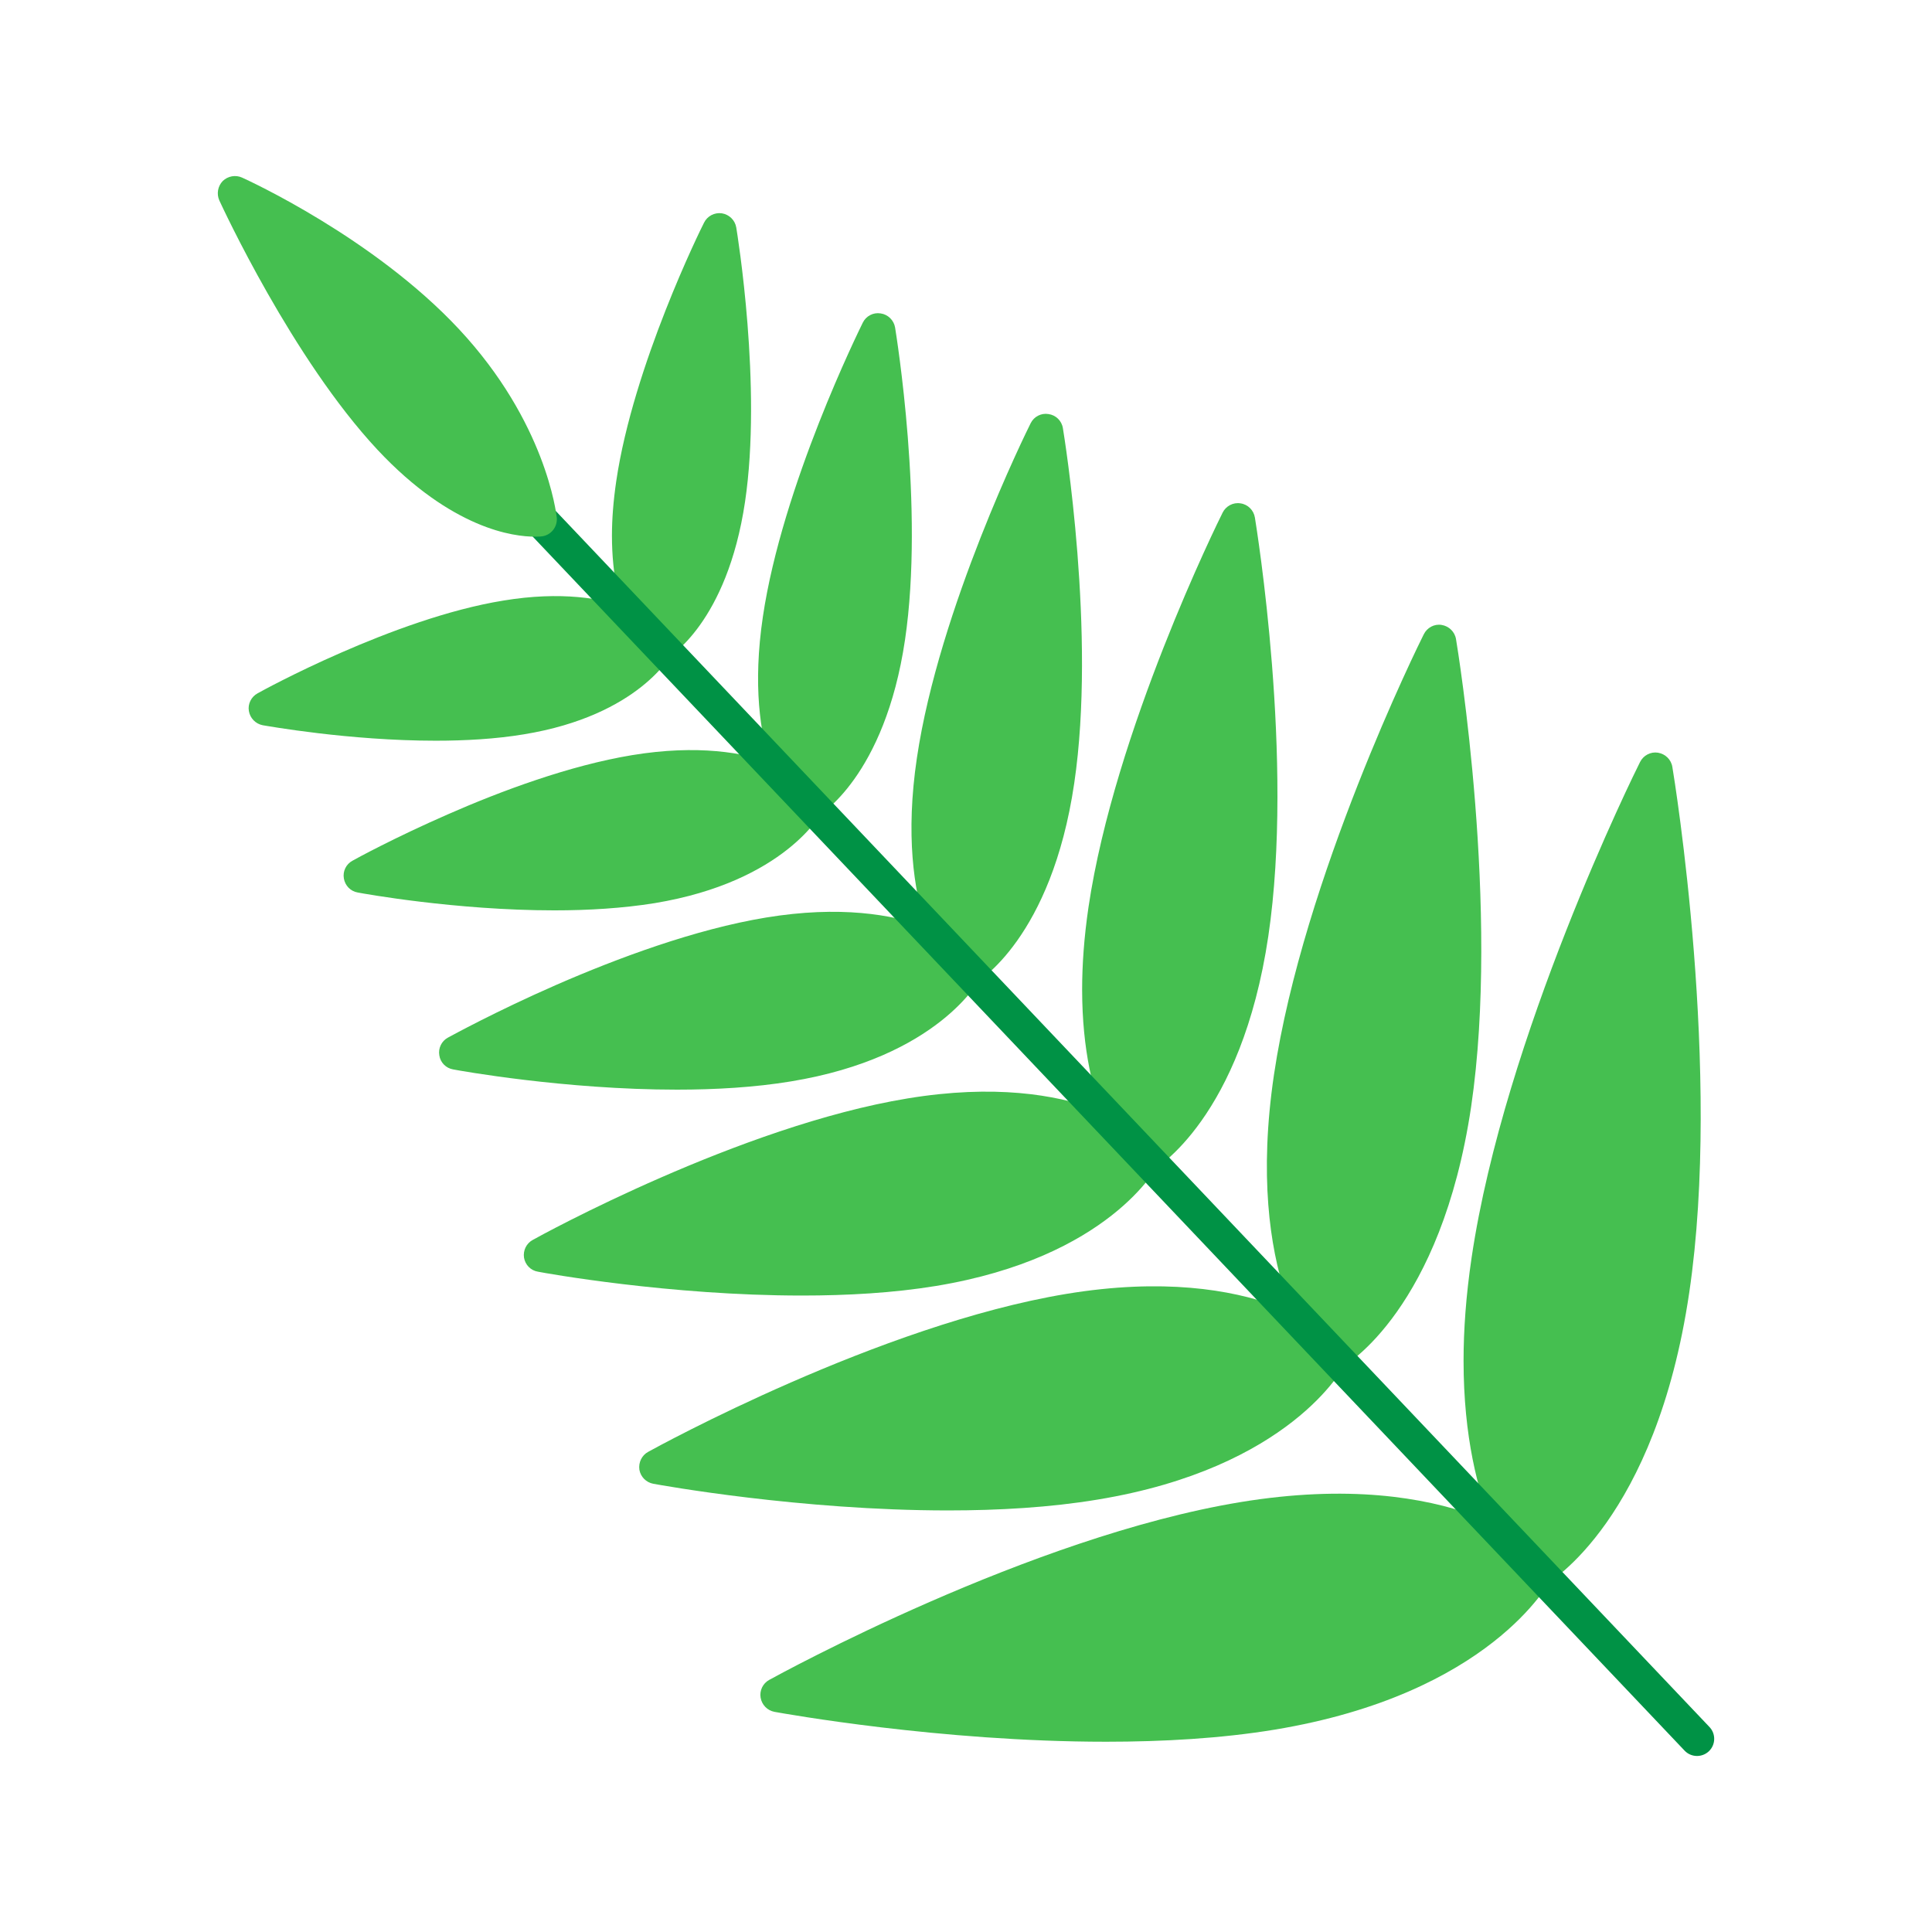
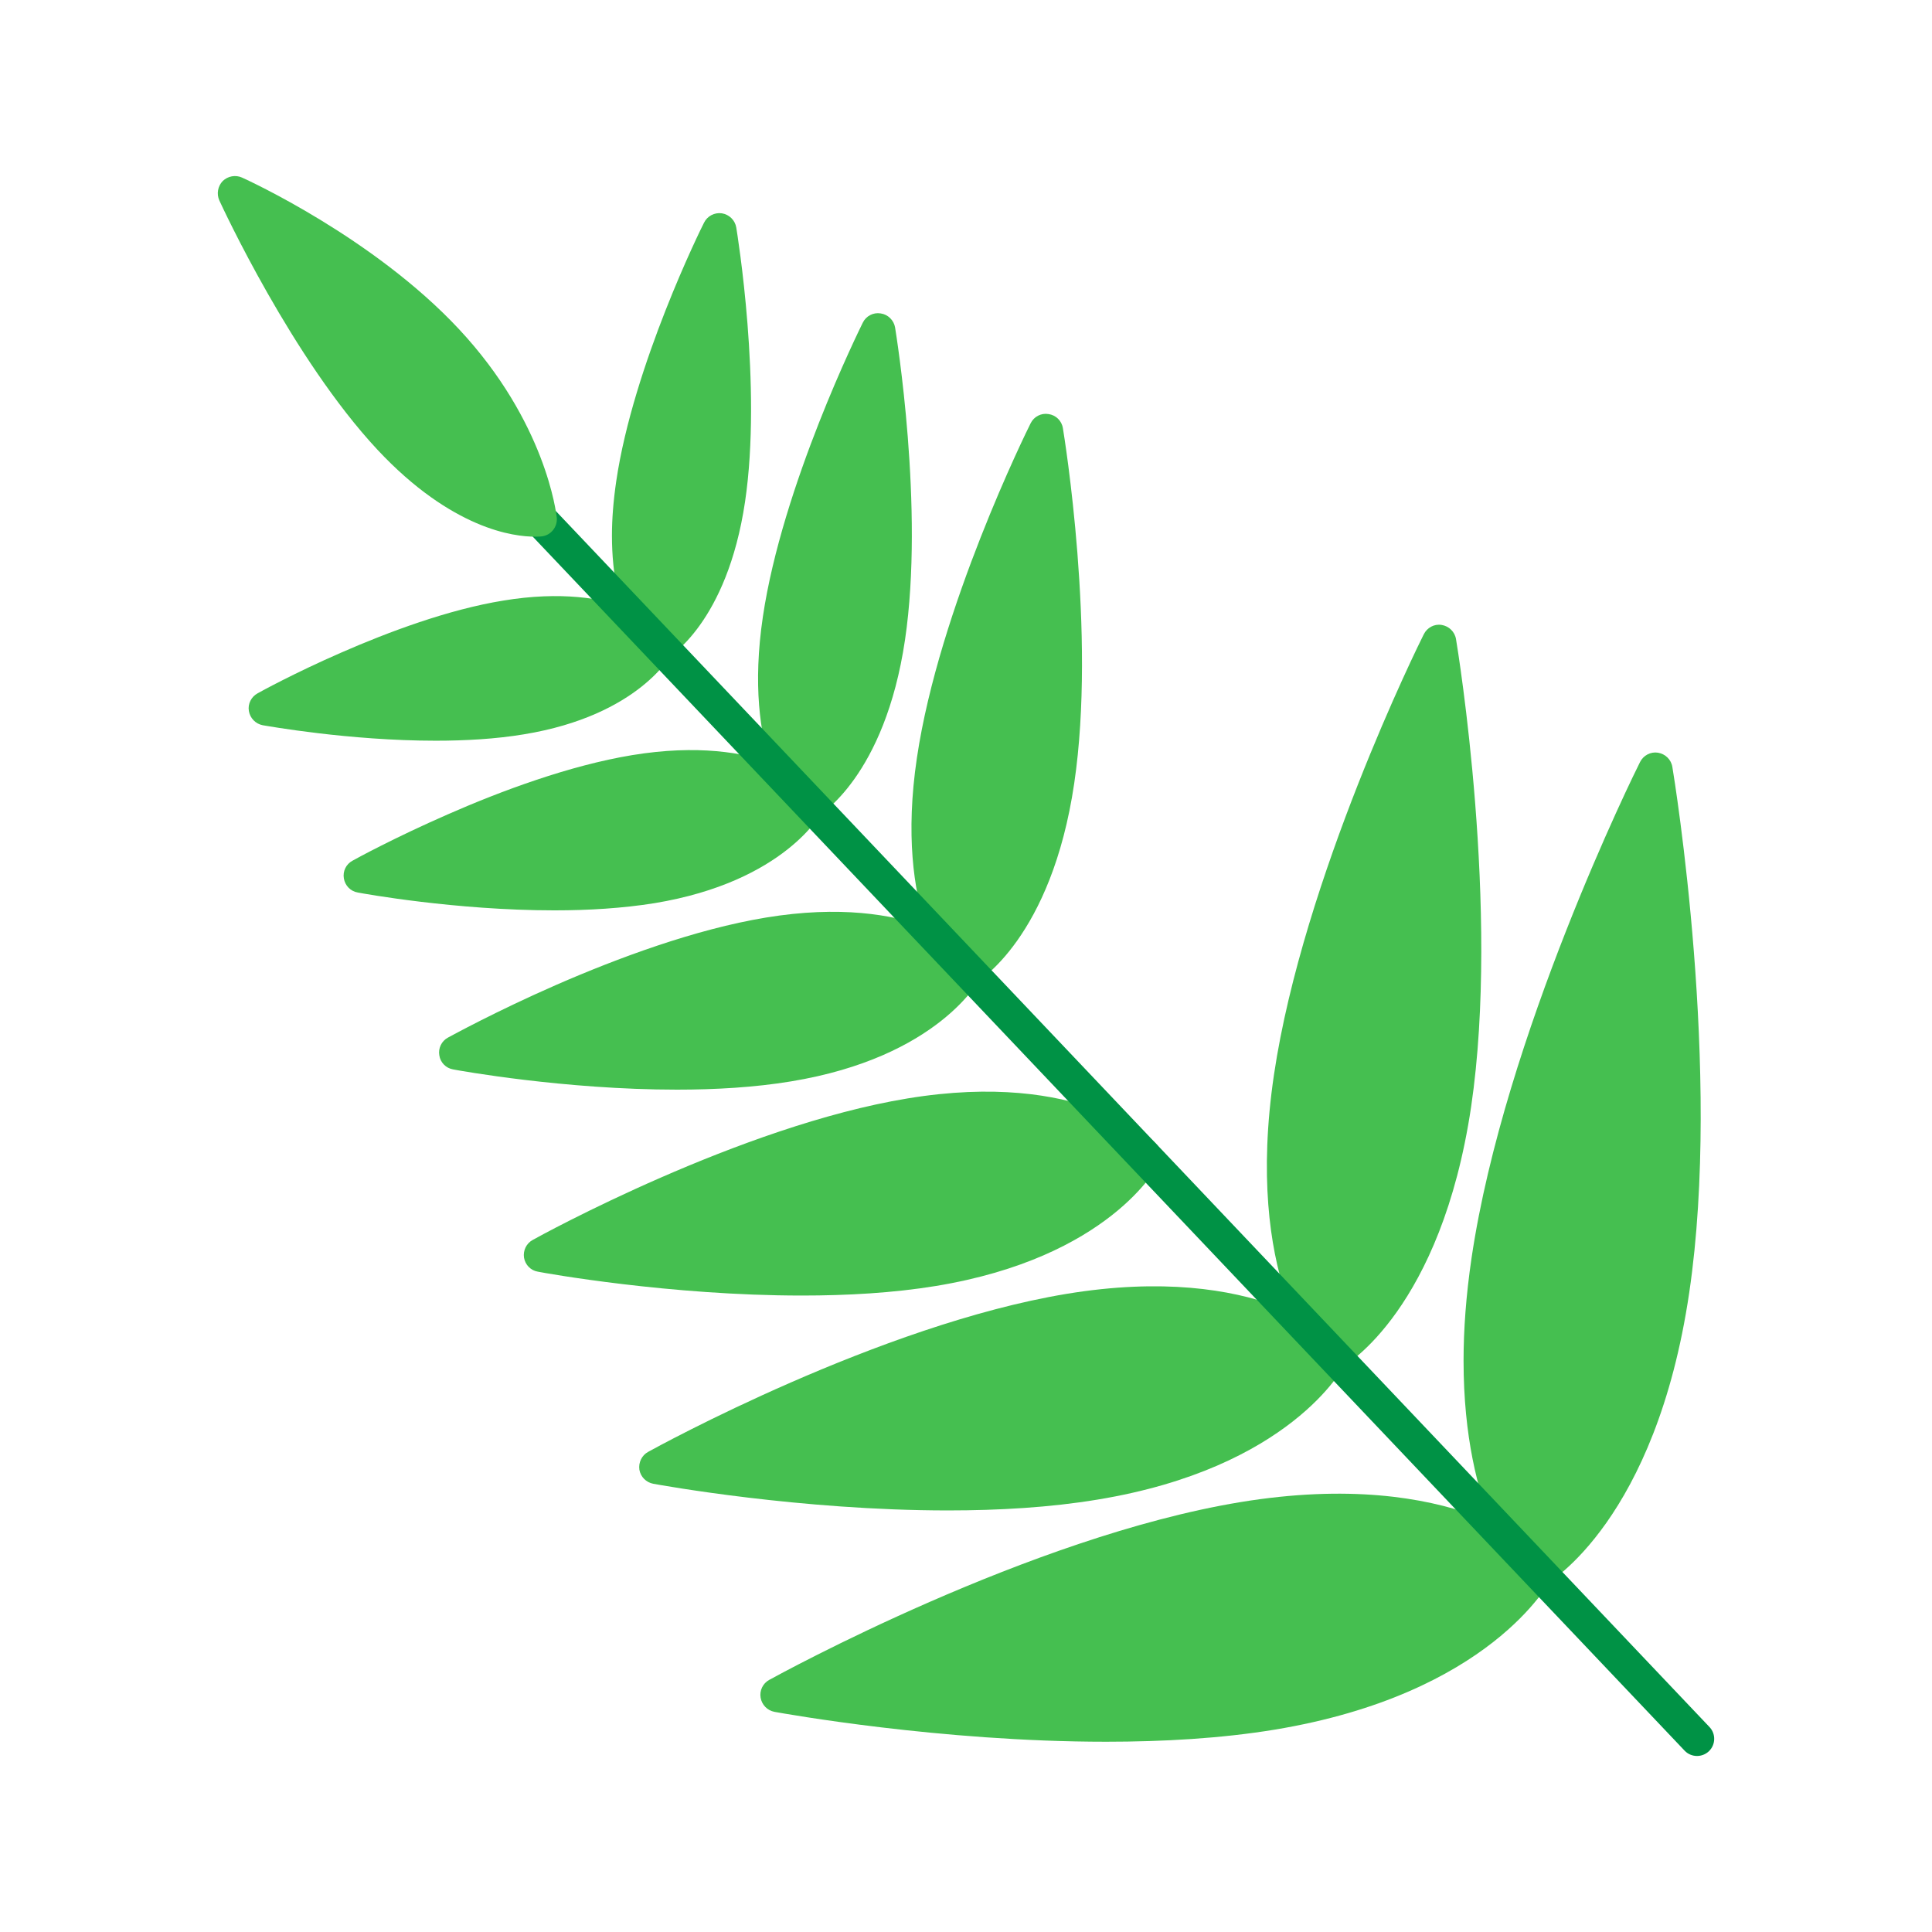
<svg xmlns="http://www.w3.org/2000/svg" width="54" height="54" viewBox="0 0 54 54" fill="none">
-   <path d="M30.424 25.353C30.299 26.203 30.246 26.971 30.246 27.657C30.246 31.075 31.547 32.548 31.614 32.62C31.706 32.726 31.835 32.779 31.97 32.779C32.051 32.779 32.133 32.76 32.205 32.717C32.306 32.659 34.696 31.243 35.45 26.165C36.179 21.244 35.118 14.741 35.075 14.467C35.042 14.261 34.878 14.097 34.672 14.069C34.466 14.035 34.264 14.145 34.173 14.328C34.048 14.577 31.154 20.433 30.424 25.353Z" fill="#45BF50" />
  <path d="M25.628 21.182C24.985 25.507 26.583 27.321 26.651 27.393C26.747 27.499 26.876 27.552 27.006 27.552C27.087 27.552 27.169 27.533 27.246 27.489C27.332 27.437 29.387 26.222 30.025 21.893C30.644 17.717 29.747 12.201 29.708 11.966C29.675 11.76 29.511 11.601 29.305 11.573C29.099 11.539 28.897 11.645 28.806 11.832C28.7 12.043 26.247 17.006 25.628 21.182Z" fill="#45BF50" />
  <path d="M21.322 17.242C20.755 21.062 22.171 22.671 22.234 22.738C22.33 22.843 22.459 22.896 22.589 22.896C22.671 22.896 22.752 22.877 22.824 22.834C22.906 22.791 24.73 21.706 25.296 17.88C25.839 14.208 25.051 9.36 25.018 9.154C24.984 8.952 24.821 8.789 24.615 8.76C24.408 8.726 24.207 8.832 24.115 9.019C24.024 9.206 21.864 13.57 21.322 17.242Z" fill="#45BF50" />
  <path d="M35.608 30.038C34.773 35.678 36.837 38.02 36.923 38.117C37.019 38.217 37.149 38.27 37.279 38.27C37.36 38.27 37.442 38.251 37.519 38.208C37.629 38.145 40.279 36.576 41.119 30.931C41.93 25.435 40.749 18.172 40.696 17.865C40.663 17.659 40.499 17.5 40.293 17.467C40.087 17.433 39.885 17.544 39.794 17.731C39.655 18.005 36.424 24.542 35.608 30.038Z" fill="#45BF50" />
  <path d="M41.132 35.15C40.974 36.216 40.907 37.176 40.907 38.035C40.907 42.288 42.514 44.112 42.596 44.198C42.692 44.304 42.822 44.357 42.951 44.357C43.033 44.357 43.114 44.337 43.191 44.294C43.316 44.222 46.278 42.47 47.214 36.134C48.13 29.957 46.801 21.782 46.743 21.437C46.71 21.23 46.547 21.072 46.34 21.038C46.134 21.005 45.932 21.115 45.841 21.297C45.682 21.609 42.049 28.968 41.132 35.15Z" fill="#45BF50" />
  <path d="M17.104 14.971C17.104 17.261 17.992 18.264 18.035 18.312C18.131 18.418 18.261 18.471 18.39 18.471C18.472 18.471 18.553 18.451 18.63 18.408C18.697 18.37 20.32 17.41 20.824 14.026C21.304 10.8 20.608 6.538 20.579 6.36C20.545 6.154 20.382 5.995 20.176 5.962C19.969 5.933 19.768 6.039 19.677 6.226C19.595 6.384 17.699 10.219 17.224 13.45C17.142 14.011 17.104 14.515 17.104 14.971Z" fill="#45BF50" />
  <path d="M9.611 24.552C9.645 24.754 9.798 24.912 10 24.946C10.144 24.974 12.736 25.445 15.496 25.445C16.442 25.445 17.406 25.387 18.299 25.243C21.947 24.639 22.974 22.714 23.017 22.632C23.113 22.45 23.075 22.224 22.931 22.08C22.869 22.013 21.323 20.506 17.67 21.106C15.923 21.394 14.013 22.104 12.515 22.762C11.022 23.415 9.942 24.005 9.851 24.058C9.673 24.154 9.577 24.351 9.611 24.552Z" fill="#45BF50" />
  <path d="M6.956 19.872C6.99 20.074 7.143 20.232 7.345 20.271C7.47 20.29 9.75 20.703 12.178 20.703C13.009 20.703 13.858 20.655 14.641 20.525C17.866 19.997 18.783 18.283 18.817 18.211C18.913 18.024 18.879 17.799 18.73 17.655C18.678 17.597 17.305 16.253 14.07 16.786C12.534 17.035 10.854 17.664 9.538 18.24C8.228 18.811 7.278 19.335 7.201 19.378C7.023 19.474 6.922 19.675 6.956 19.872Z" fill="#45BF50" />
  <path d="M12.279 29.496C12.307 29.698 12.466 29.856 12.663 29.89C12.831 29.923 15.783 30.456 18.922 30.456C19.997 30.456 21.091 30.393 22.104 30.226C26.232 29.549 27.384 27.384 27.432 27.293C27.528 27.105 27.495 26.88 27.346 26.736C27.279 26.664 25.541 24.965 21.408 25.646C19.426 25.973 17.251 26.784 15.547 27.528C13.848 28.272 12.619 28.949 12.519 29.002C12.341 29.098 12.245 29.299 12.279 29.496Z" fill="#45BF50" />
  <path d="M17.871 41.079C17.905 41.276 18.058 41.434 18.26 41.472C18.476 41.511 22.369 42.217 26.497 42.217C27.908 42.217 29.348 42.135 30.677 41.914C36.053 41.031 37.546 38.237 37.604 38.117C37.7 37.93 37.666 37.709 37.522 37.56C37.426 37.465 35.194 35.276 29.809 36.164C24.586 37.028 18.375 40.436 18.116 40.58C17.938 40.676 17.842 40.877 17.871 41.079Z" fill="#45BF50" />
  <path d="M14.646 35.151C14.68 35.352 14.833 35.511 15.035 35.544C15.227 35.583 18.712 36.211 22.413 36.211C23.68 36.211 24.966 36.139 26.161 35.943C30.995 35.146 32.339 32.626 32.397 32.52C32.488 32.333 32.454 32.107 32.31 31.963C32.224 31.877 30.208 29.904 25.369 30.701C20.689 31.469 15.121 34.526 14.891 34.656C14.713 34.752 14.617 34.949 14.646 35.151Z" fill="#45BF50" />
  <path d="M21.259 47.449C21.293 47.65 21.446 47.809 21.648 47.847C21.893 47.89 26.27 48.682 30.917 48.682C32.501 48.682 34.123 48.591 35.616 48.346C41.645 47.353 43.31 44.228 43.378 44.098C43.474 43.911 43.44 43.69 43.291 43.541C43.19 43.436 40.69 40.993 34.661 41.986C28.786 42.956 21.797 46.791 21.499 46.954C21.322 47.05 21.226 47.252 21.259 47.449Z" fill="#45BF50" />
  <path d="M47.432 49.08C47.551 49.08 47.67 49.036 47.763 48.949C47.955 48.766 47.963 48.462 47.78 48.27L15.166 13.894C14.983 13.702 14.679 13.693 14.487 13.876C14.295 14.058 14.287 14.362 14.469 14.555L47.084 48.93C47.178 49.03 47.305 49.08 47.432 49.08Z" fill="#009245" />
  <path d="M6.13 5.602C6.212 5.779 8.175 10.027 10.551 12.571C11.593 13.685 12.548 14.29 13.316 14.621C14.084 14.952 14.665 15 14.953 15C15.068 15 15.135 14.995 15.149 14.991C15.404 14.957 15.586 14.726 15.562 14.467C15.548 14.357 15.26 11.803 12.826 9.197C10.436 6.638 6.913 5.03 6.764 4.963C6.586 4.882 6.37 4.92 6.226 5.059C6.087 5.203 6.049 5.419 6.13 5.602Z" fill="#45BF50" />
</svg>